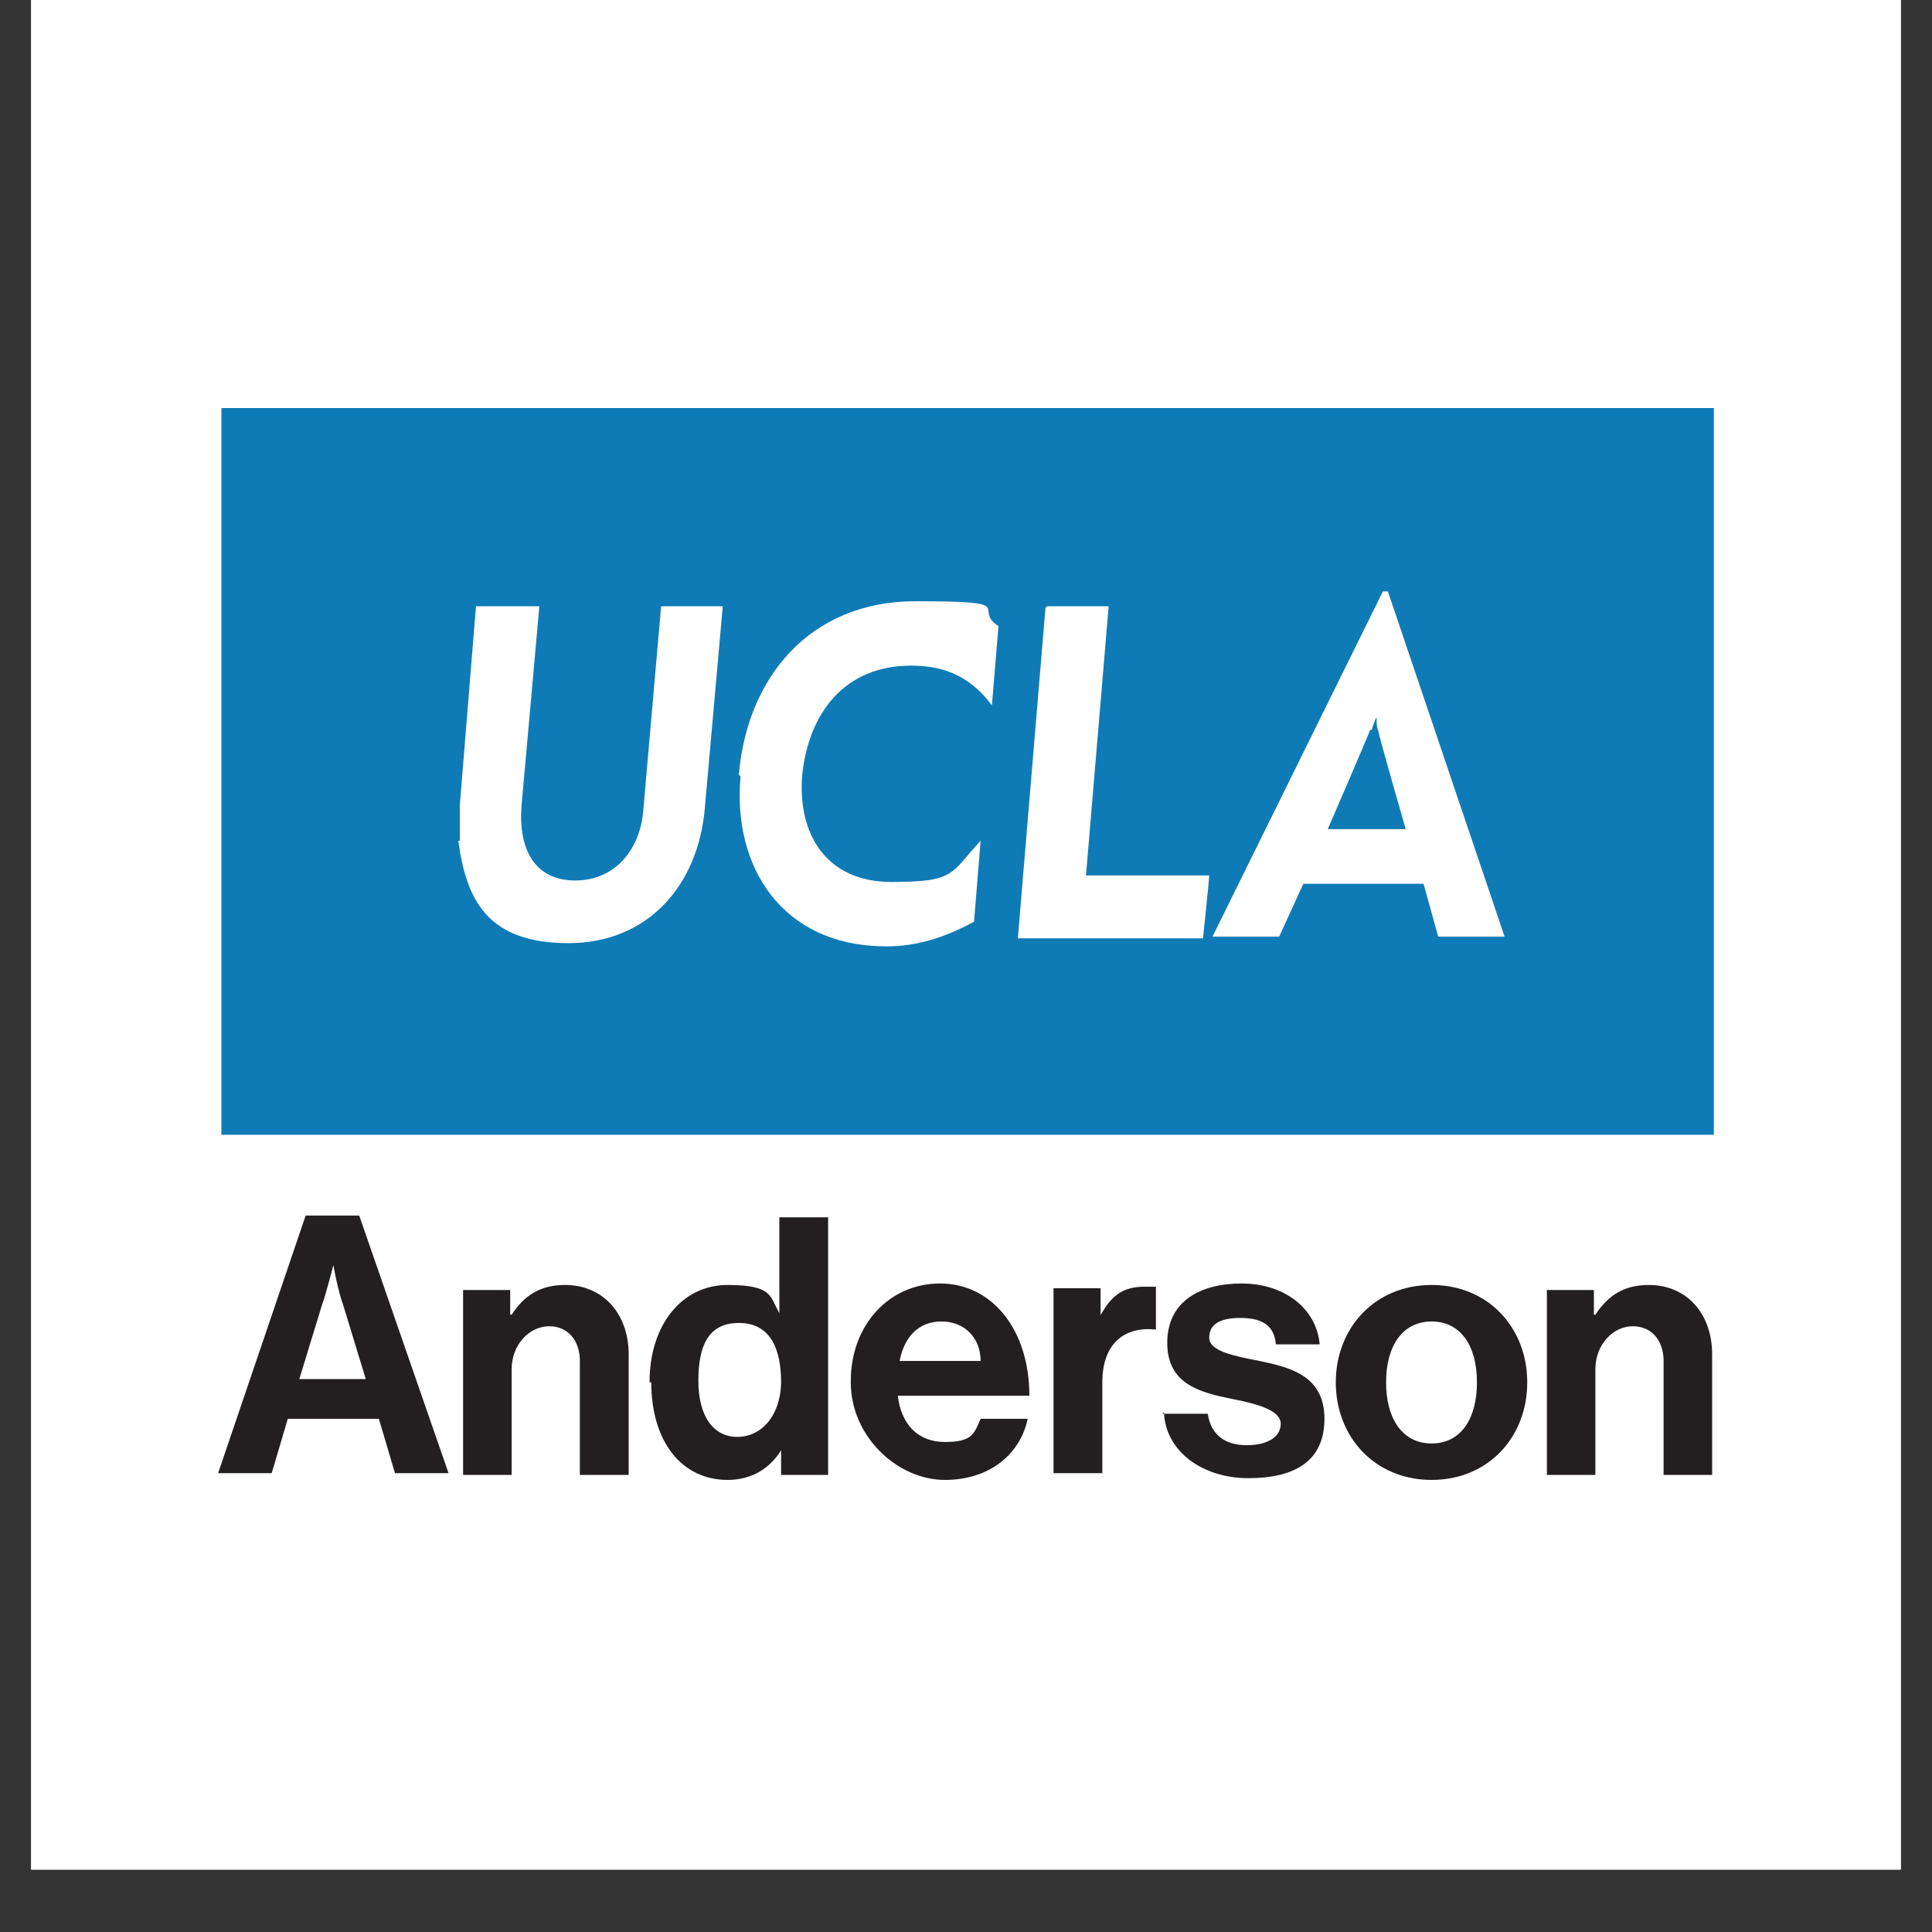
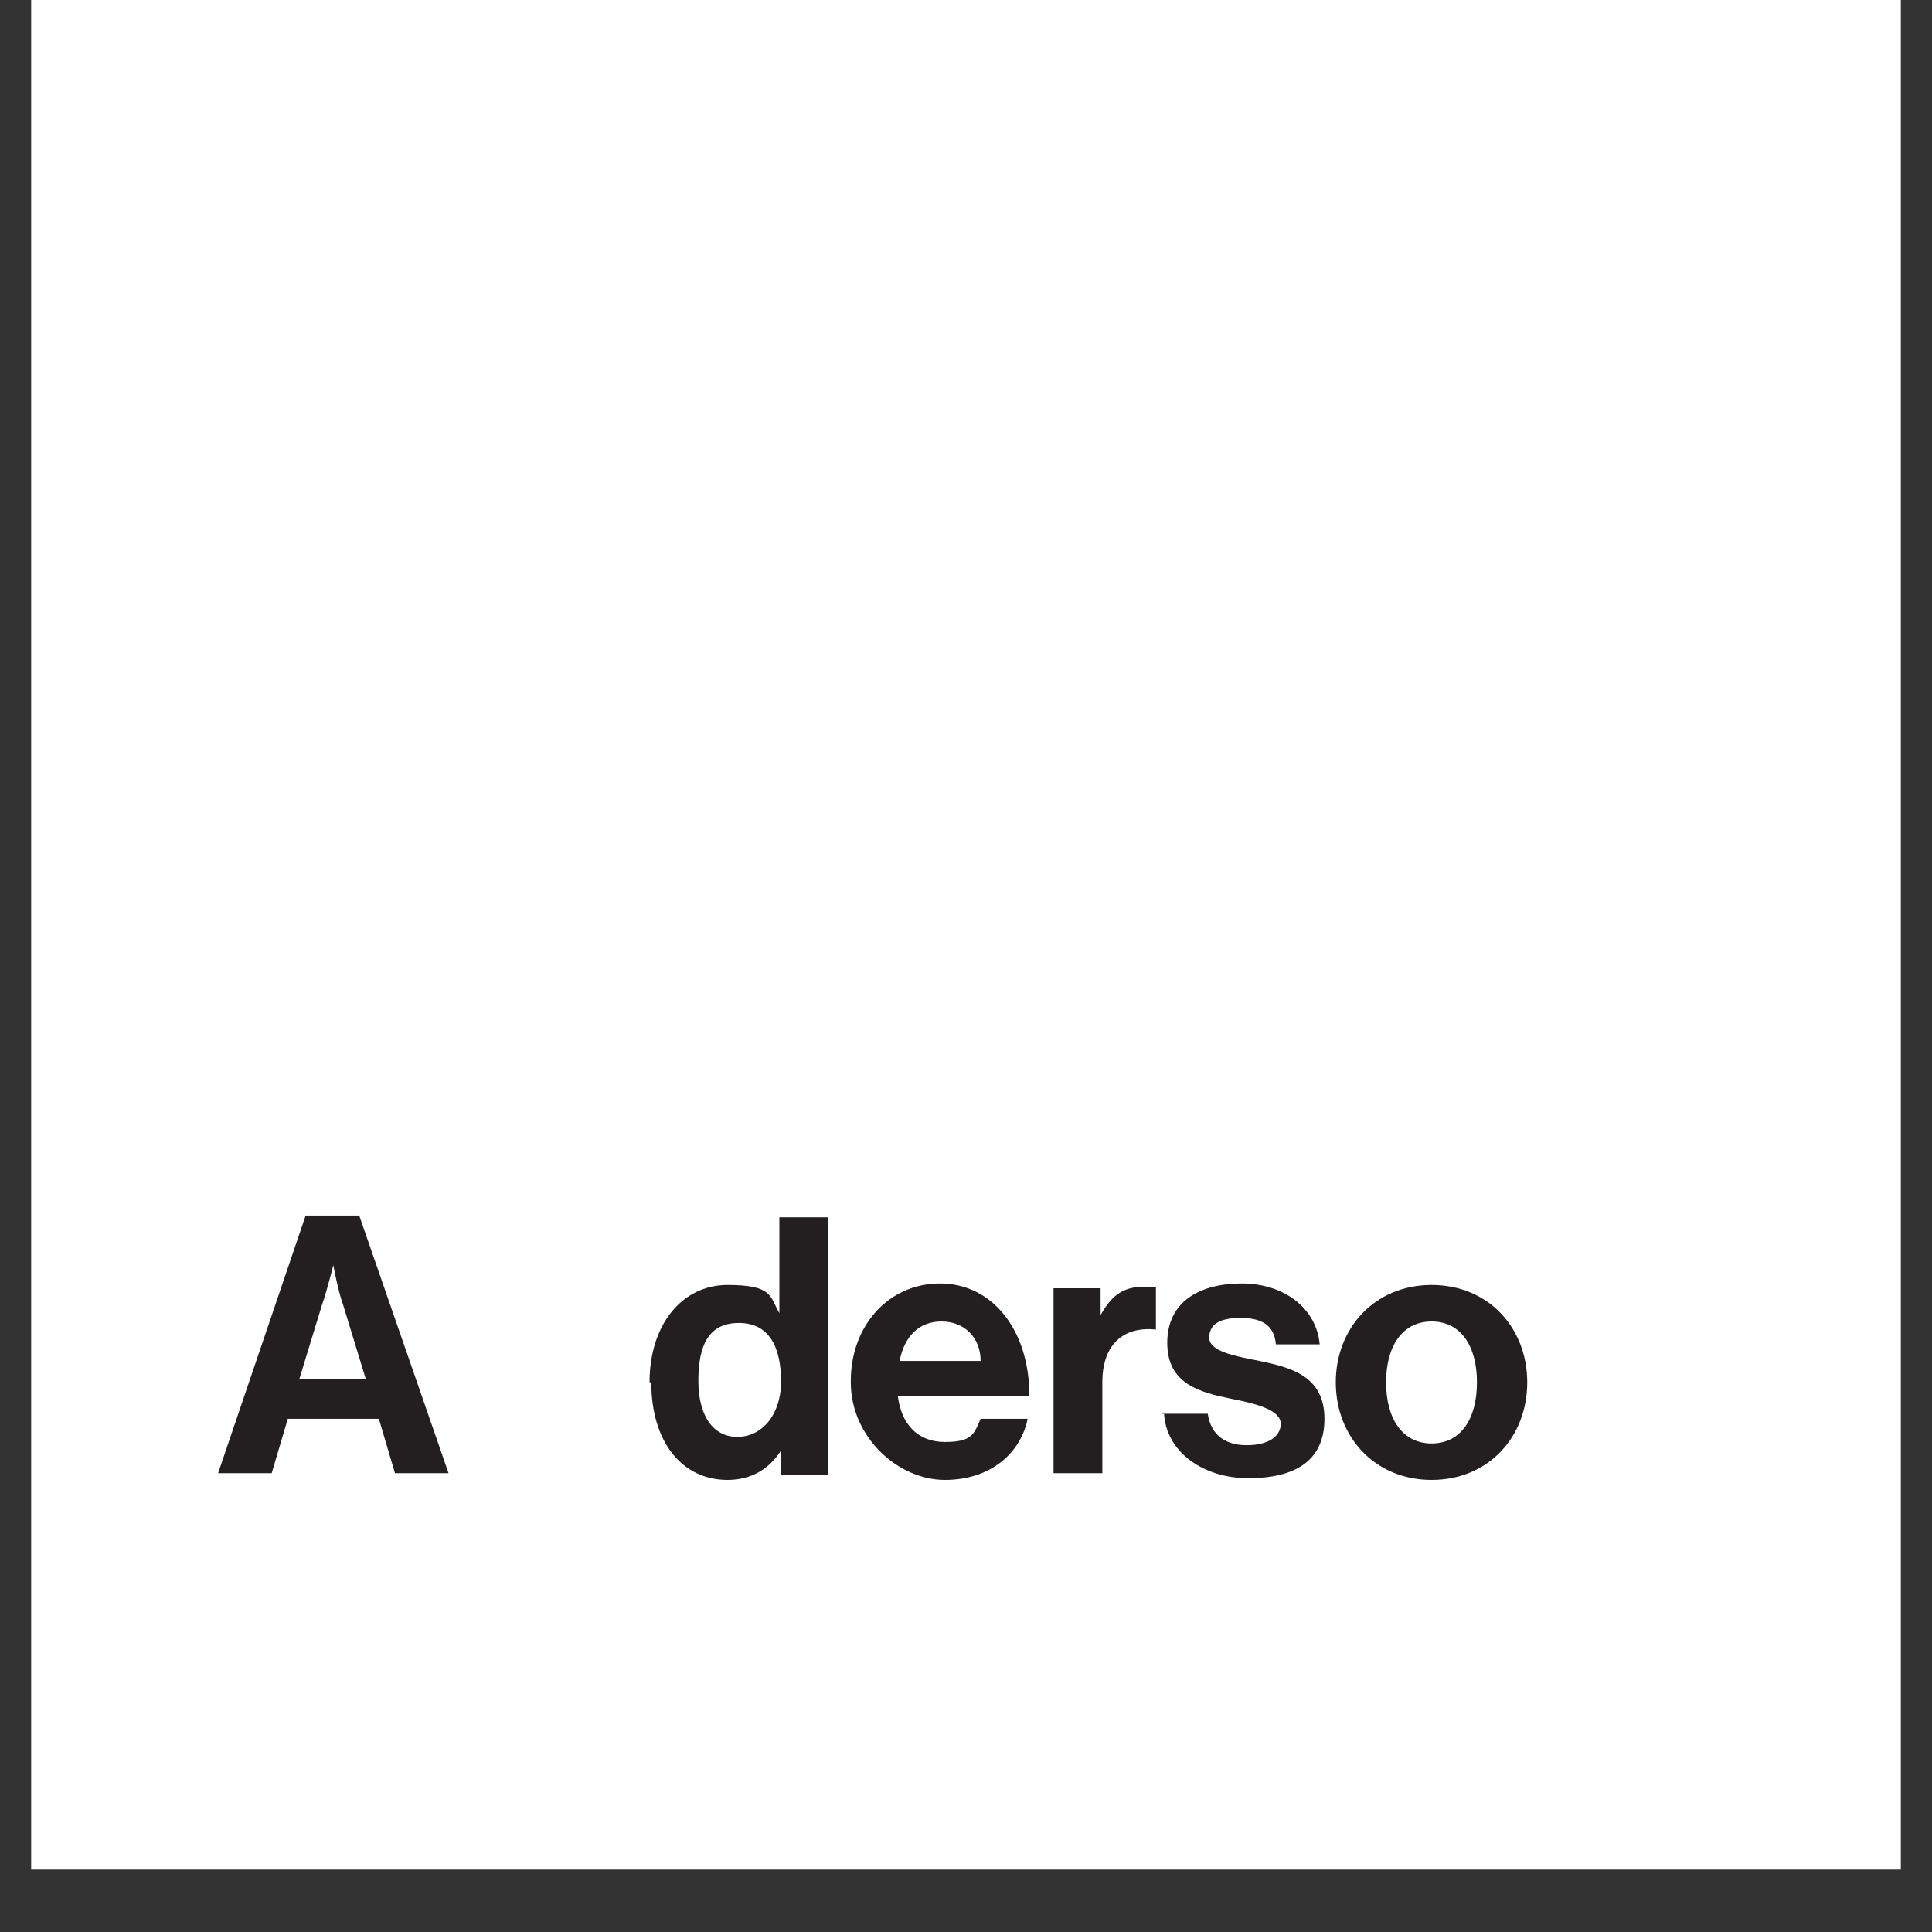
<svg xmlns="http://www.w3.org/2000/svg" width="40" zoomAndPan="magnify" viewBox="0 0 30 30" height="40" preserveAspectRatio="xMidYMid meet" version="1.2">
  <rect x="0" y="0" width="30" height="30" fill="#333333" stroke="none" />
  <defs>
    <clipPath id="d715bc5362">
      <path d="M 0.484 0 L 29.516 0 L 29.516 29.031 L 0.484 29.031 Z M 0.484 0 " />
    </clipPath>
    <clipPath id="d9ae25cd64">
      <path d="M 3.387 6.312 L 26.613 6.312 L 26.613 18 L 3.387 18 Z M 3.387 6.312 " />
    </clipPath>
    <clipPath id="98a2e54684">
      <path d="M 3.387 18 L 7 18 L 7 23 L 3.387 23 Z M 3.387 18 " />
    </clipPath>
    <clipPath id="e8d630a442">
      <path d="M 24 19 L 26.613 19 L 26.613 23 L 24 23 Z M 24 19 " />
    </clipPath>
  </defs>
  <g id="0f8f21d910">
    <g clip-rule="nonzero" clip-path="url(#d715bc5362)">
      <path style=" stroke:none;fill-rule:nonzero;fill:#ffffff;fill-opacity:1;" d="M 0.484 0 L 29.516 0 L 29.516 29.031 L 0.484 29.031 Z M 0.484 0 " />
-       <path style=" stroke:none;fill-rule:nonzero;fill:#ffffff;fill-opacity:1;" d="M 0.484 0 L 29.516 0 L 29.516 29.031 L 0.484 29.031 Z M 0.484 0 " />
    </g>
    <g clip-rule="nonzero" clip-path="url(#d9ae25cd64)">
-       <path style=" stroke:none;fill-rule:nonzero;fill:#0f7bb6;fill-opacity:1;" d="M 3.438 6.336 L 26.613 6.336 L 26.613 17.621 L 3.438 17.621 Z M 3.438 6.336 " />
-     </g>
+       </g>
    <path style=" stroke:none;fill-rule:nonzero;fill:#ffffff;fill-opacity:1;" d="M 7.141 13.055 C 7.141 12.875 7.141 12.621 7.141 12.492 L 7.391 9.414 L 8.375 9.414 L 8.098 12.516 C 8.047 13.184 8.301 13.672 8.93 13.672 C 9.559 13.672 9.938 13.184 9.988 12.594 L 10.266 9.414 L 11.223 9.414 L 10.945 12.543 C 10.844 13.746 10.062 14.645 8.828 14.645 C 7.594 14.645 7.242 14.004 7.117 13.055 " />
    <path style=" stroke:none;fill-rule:nonzero;fill:#ffffff;fill-opacity:1;" d="M 11.473 12.031 C 11.598 10.543 12.555 9.336 14.219 9.336 C 15.883 9.336 15.074 9.441 15.504 9.723 L 15.402 10.953 C 15.023 10.441 14.57 10.336 14.145 10.336 C 13.109 10.336 12.555 11.082 12.457 12.031 C 12.379 12.953 12.832 13.695 13.84 13.695 C 14.848 13.695 14.75 13.566 15.227 13.055 L 15.125 14.312 C 14.648 14.57 14.219 14.695 13.766 14.695 C 12.129 14.695 11.371 13.441 11.5 12.055 " />
-     <path style=" stroke:none;fill-rule:nonzero;fill:#ffffff;fill-opacity:1;" d="M 16.258 9.414 L 17.215 9.414 L 16.863 13.594 L 18.25 13.594 C 18.352 13.594 18.68 13.594 18.777 13.594 C 18.777 13.645 18.68 14.57 18.68 14.57 L 15.805 14.57 L 16.234 9.441 Z M 16.258 9.414 " />
    <path style=" stroke:none;fill-rule:nonzero;fill:#ffffff;fill-opacity:1;" d="M 21.297 11.336 C 21.324 11.262 21.348 11.184 21.375 11.133 C 21.375 11.211 21.375 11.285 21.398 11.336 C 21.449 11.566 21.828 12.875 21.828 12.875 L 20.617 12.875 C 20.617 12.875 21.273 11.363 21.273 11.336 M 21.551 9.184 L 21.473 9.184 C 21.473 9.184 18.828 14.543 18.828 14.543 L 19.863 14.543 L 20.238 13.723 L 22.105 13.723 L 22.332 14.543 L 23.363 14.543 Z M 21.551 9.184 " />
    <g clip-rule="nonzero" clip-path="url(#98a2e54684)">
      <path style=" stroke:none;fill-rule:nonzero;fill:#231f20;fill-opacity:1;" d="M 4.746 18.875 L 5.578 18.875 L 6.965 22.875 L 6.133 22.875 L 5.883 22.031 L 4.469 22.031 L 4.219 22.875 L 3.387 22.875 Z M 4.648 21.414 L 5.68 21.414 L 5.328 20.262 C 5.25 20.055 5.176 19.645 5.176 19.645 C 5.176 19.645 5.074 20.055 5 20.262 Z M 4.648 21.414 " />
    </g>
-     <path style=" stroke:none;fill-rule:nonzero;fill:#231f20;fill-opacity:1;" d="M 7.945 20.414 C 8.148 20.105 8.398 19.953 8.777 19.953 C 9.355 19.953 9.762 20.391 9.762 21.031 L 9.762 22.902 L 9.004 22.902 L 9.004 21.133 C 9.004 20.824 8.828 20.594 8.527 20.594 C 8.223 20.594 7.945 20.875 7.945 21.262 L 7.945 22.902 L 7.191 22.902 L 7.191 20.031 L 7.922 20.031 L 7.922 20.414 Z M 7.945 20.414 " />
    <path style=" stroke:none;fill-rule:nonzero;fill:#231f20;fill-opacity:1;" d="M 10.086 21.465 C 10.086 20.57 10.59 19.953 11.297 19.953 C 12.004 19.953 11.953 20.133 12.102 20.391 L 12.102 18.902 L 12.859 18.902 L 12.859 22.902 L 12.129 22.902 L 12.129 22.52 C 11.953 22.801 11.676 22.98 11.297 22.98 C 10.59 22.98 10.113 22.391 10.113 21.465 Z M 12.129 21.465 C 12.129 20.93 11.953 20.543 11.473 20.543 C 10.996 20.543 10.844 20.902 10.844 21.441 C 10.844 21.98 11.07 22.312 11.449 22.312 C 11.824 22.312 12.129 21.98 12.129 21.441 Z M 12.129 21.465 " />
    <path style=" stroke:none;fill-rule:nonzero;fill:#231f20;fill-opacity:1;" d="M 13.211 21.441 C 13.211 20.594 13.789 19.93 14.598 19.93 C 15.402 19.93 15.984 20.645 15.984 21.672 L 13.941 21.672 C 13.992 22.109 14.246 22.391 14.672 22.391 C 15.102 22.391 15.125 22.262 15.227 22.031 L 15.957 22.031 C 15.855 22.543 15.402 22.98 14.672 22.98 C 13.941 22.98 13.211 22.312 13.211 21.465 Z M 13.969 21.133 L 15.227 21.133 C 15.227 20.773 14.977 20.52 14.621 20.52 C 14.27 20.52 14.043 20.75 13.969 21.133 Z M 13.969 21.133 " />
    <path style=" stroke:none;fill-rule:nonzero;fill:#231f20;fill-opacity:1;" d="M 17.066 20.465 C 17.242 20.133 17.418 19.98 17.77 19.98 C 18.125 19.98 17.898 19.98 17.949 19.98 L 17.949 20.645 C 17.469 20.594 17.117 20.852 17.117 21.465 L 17.117 22.875 L 16.359 22.875 L 16.359 20.004 L 17.09 20.004 L 17.09 20.465 Z M 17.066 20.465 " />
    <path style=" stroke:none;fill-rule:nonzero;fill:#231f20;fill-opacity:1;" d="M 18.047 21.953 L 18.754 21.953 C 18.805 22.289 19.031 22.441 19.359 22.441 C 19.684 22.441 19.887 22.312 19.887 22.109 C 19.887 21.902 19.535 21.801 19.133 21.723 C 18.629 21.621 18.125 21.492 18.125 20.852 C 18.125 20.211 18.629 19.93 19.281 19.93 C 19.938 19.93 20.441 20.312 20.492 20.875 L 19.812 20.875 C 19.785 20.57 19.586 20.465 19.258 20.465 C 18.93 20.465 18.777 20.57 18.777 20.773 C 18.777 20.98 19.156 21.055 19.559 21.133 C 20.039 21.234 20.566 21.363 20.566 22.031 C 20.566 22.699 20.09 22.953 19.383 22.953 C 18.68 22.953 18.098 22.543 18.074 21.93 Z M 18.047 21.953 " />
    <path style=" stroke:none;fill-rule:nonzero;fill:#231f20;fill-opacity:1;" d="M 20.742 21.465 C 20.742 20.621 21.348 19.953 22.23 19.953 C 23.113 19.953 23.715 20.621 23.715 21.465 C 23.715 22.312 23.113 22.98 22.23 22.98 C 21.348 22.98 20.742 22.312 20.742 21.465 Z M 22.934 21.465 C 22.934 20.902 22.684 20.52 22.23 20.52 C 21.777 20.52 21.523 20.902 21.523 21.465 C 21.523 22.031 21.777 22.414 22.23 22.414 C 22.684 22.414 22.934 22.031 22.934 21.465 Z M 22.934 21.465 " />
    <g clip-rule="nonzero" clip-path="url(#e8d630a442)">
-       <path style=" stroke:none;fill-rule:nonzero;fill:#231f20;fill-opacity:1;" d="M 24.773 20.414 C 24.977 20.105 25.227 19.953 25.605 19.953 C 26.184 19.953 26.586 20.391 26.586 21.031 L 26.586 22.902 L 25.832 22.902 L 25.832 21.133 C 25.832 20.824 25.656 20.594 25.352 20.594 C 25.051 20.594 24.773 20.875 24.773 21.262 L 24.773 22.902 L 24.02 22.902 L 24.02 20.031 L 24.75 20.031 L 24.75 20.414 Z M 24.773 20.414 " />
-     </g>
+       </g>
  </g>
</svg>